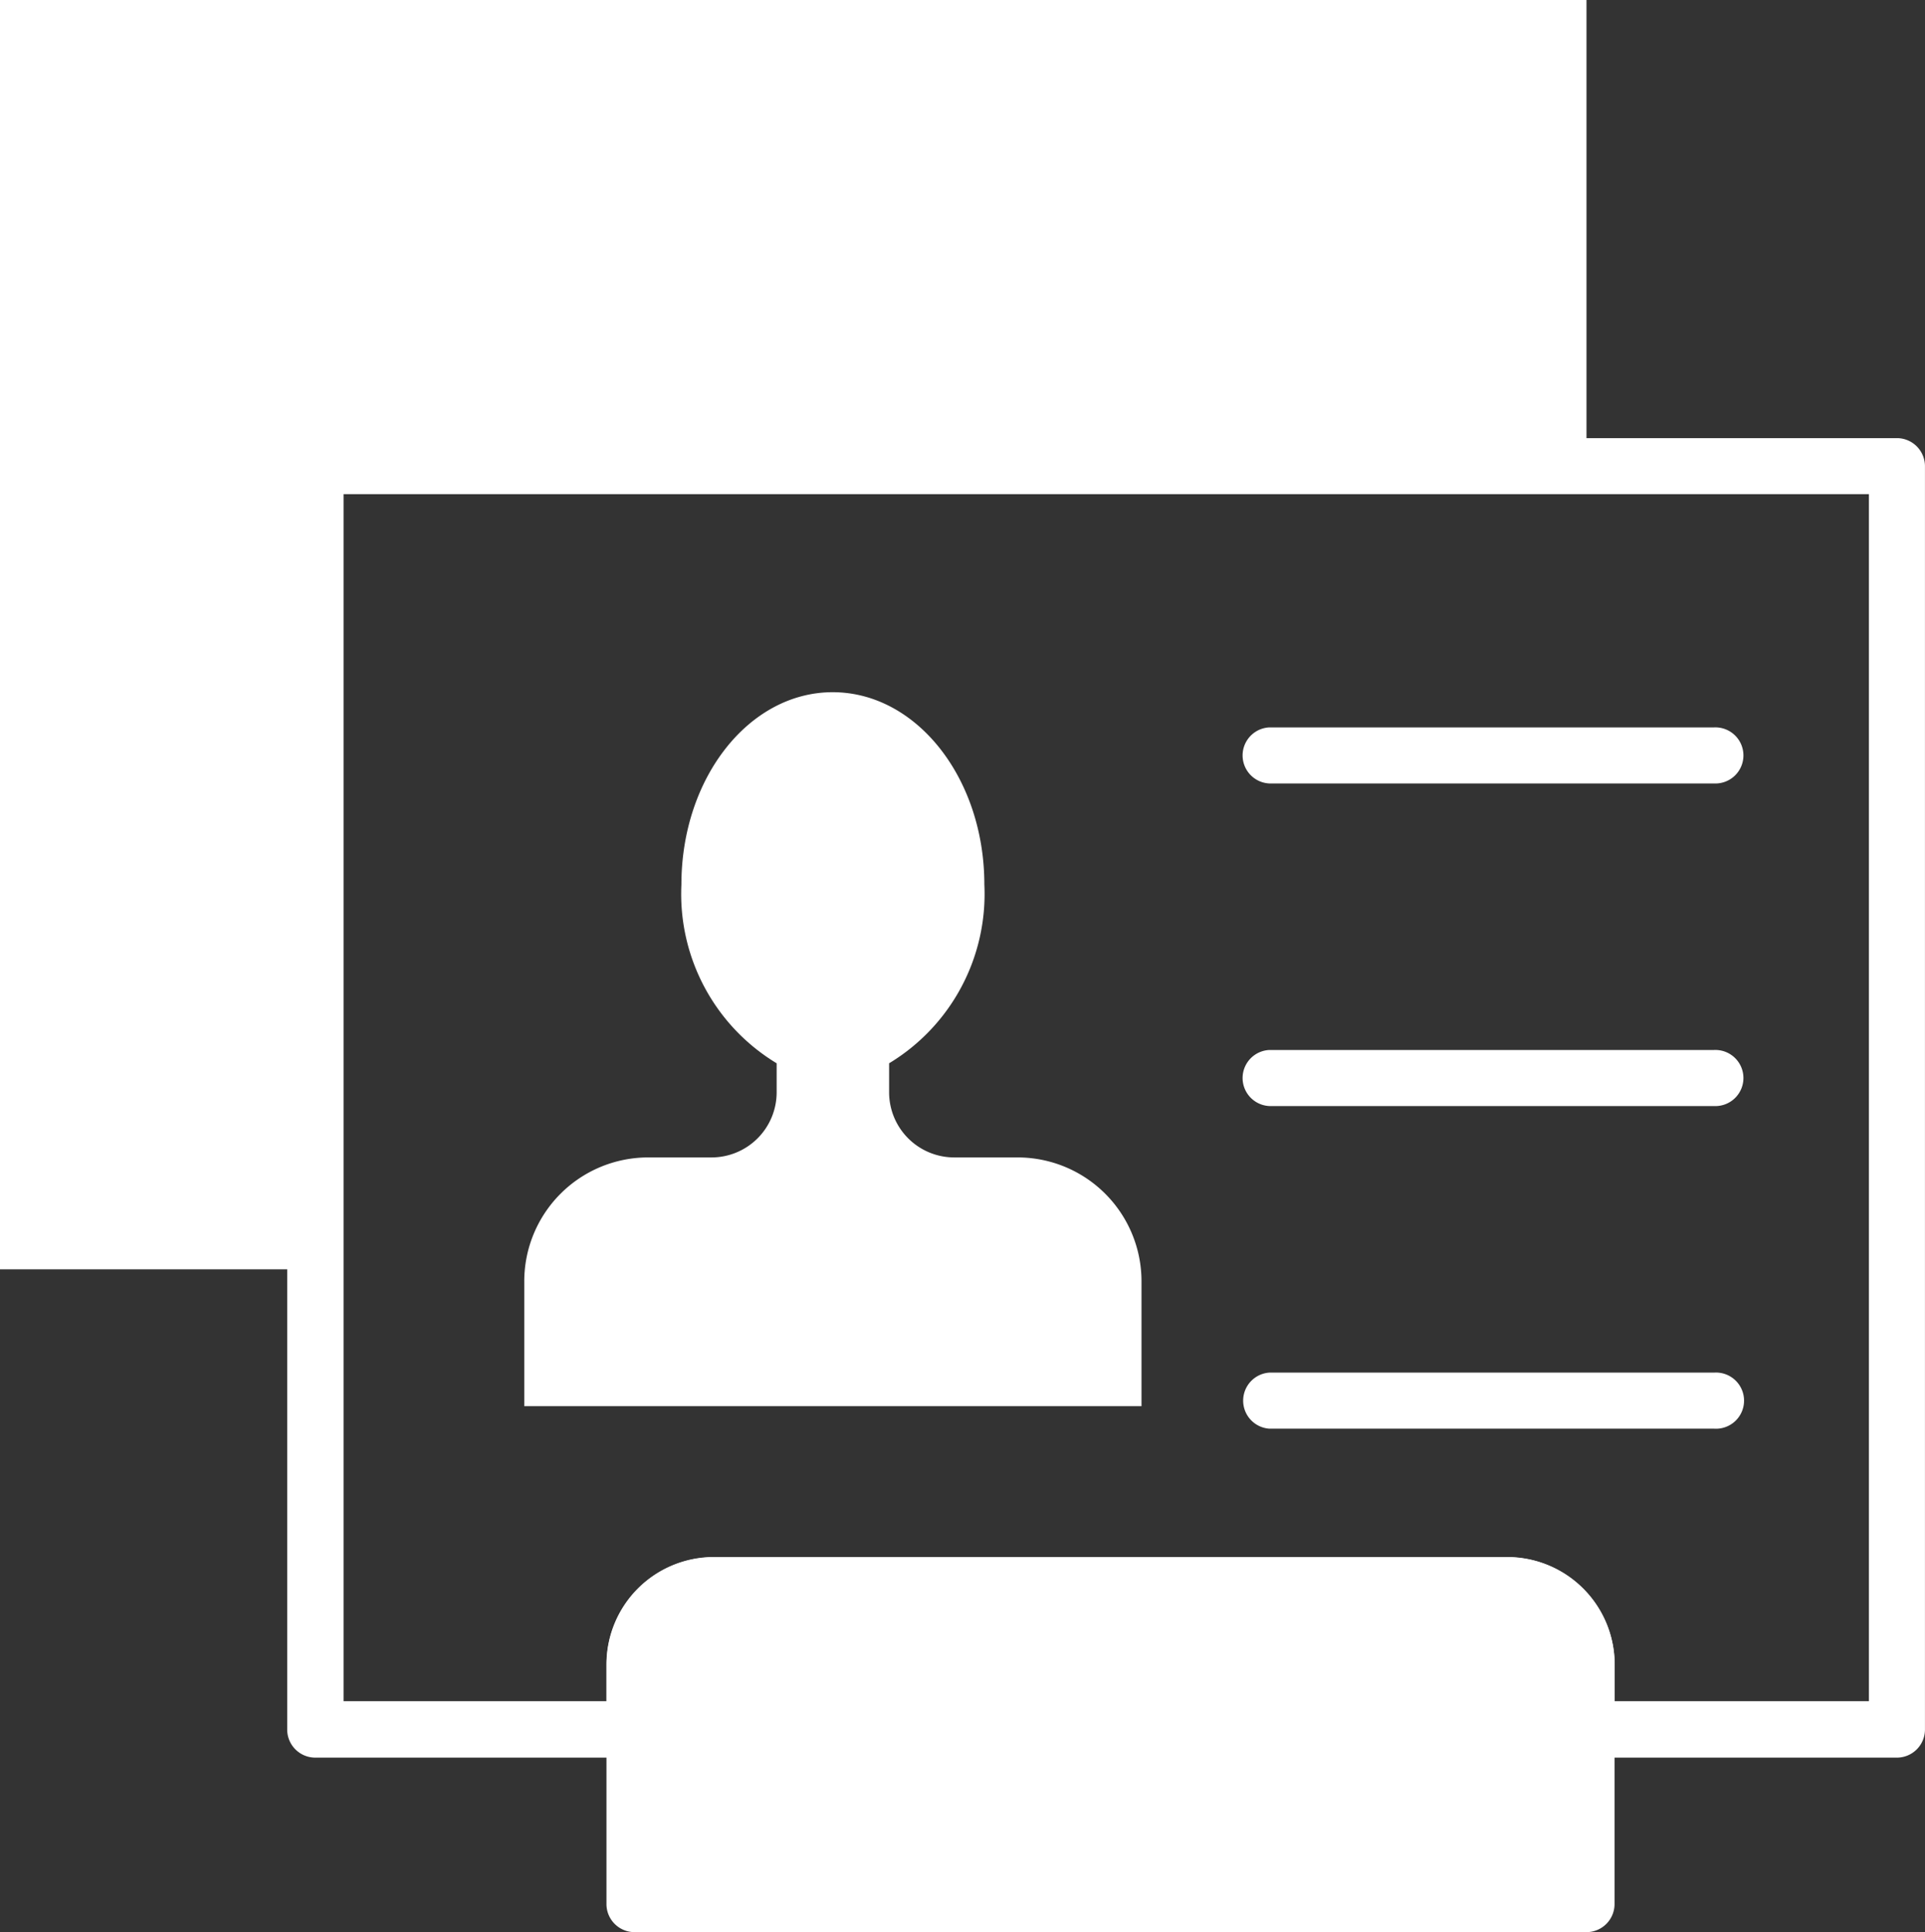
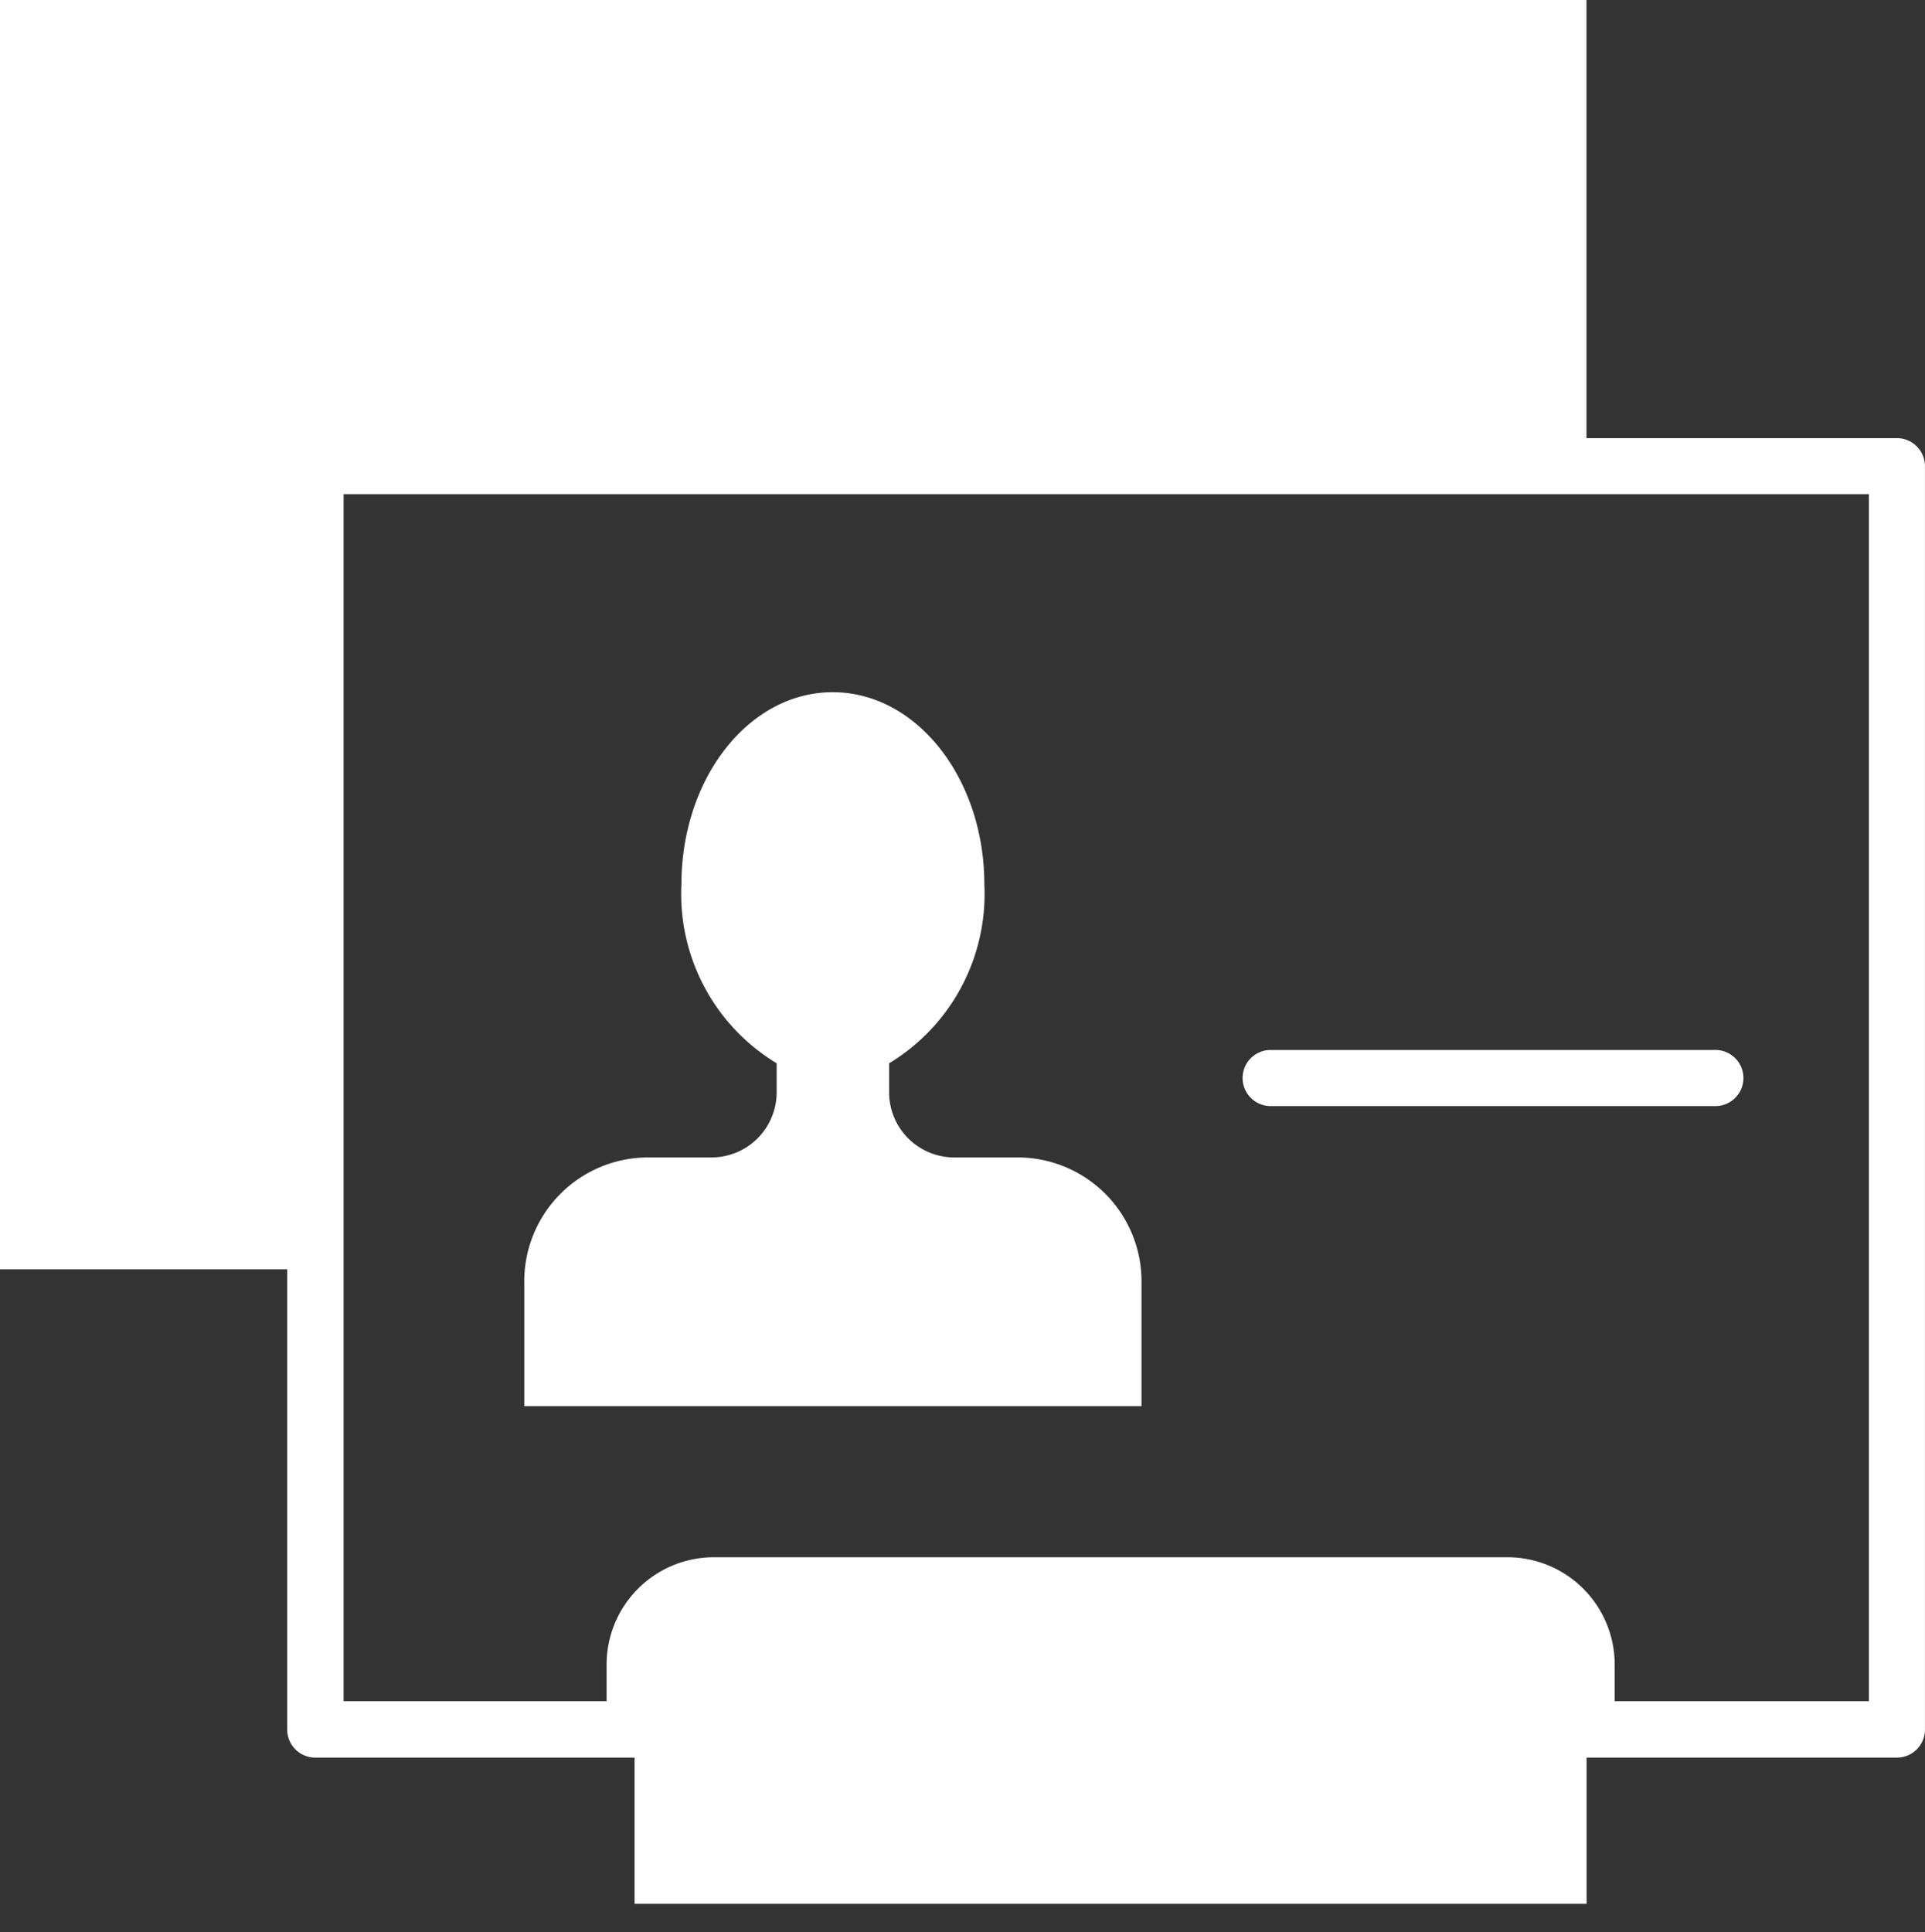
<svg xmlns="http://www.w3.org/2000/svg" id="contracts" width="52.551" height="52.741" viewBox="0 0 52.551 52.741">
  <rect x="0" y="0" width="52.551" height="52.741" fill="#333333" stroke="none" />
  <g id="contracts-2" data-name="contracts" transform="translate(26.276 26.371)">
    <g id="Group_21272" data-name="Group 21272" transform="translate(-26.276 -26.371)">
      <g id="Group_21251" data-name="Group 21251" transform="translate(14.307 18.895)">
        <g id="Group_21250" data-name="Group 21250">
          <g id="Group_21249" data-name="Group 21249">
            <g id="Group_21248" data-name="Group 21248">
              <path id="Path_96570" data-name="Path 96570" d="m40.15 47.93h-1.73a1.779 1.779 0 0 1-1.78-1.78v-.79a5.4 5.4 0 0 0 2.6-4.88c0-2.9-1.85-5.25-4.14-5.25s-4.13 2.35-4.13 5.25a5.4 5.4 0 0 0 2.6 4.88v.79a1.779 1.779 0 0 1-1.78 1.78h-1.73a3.382 3.382 0 0 0-3.38 3.39v3.4h16.85v-3.41a3.382 3.382 0 0 0-3.38-3.38z" transform="translate(-26.675 -35.229)" fill="#fff" />
            </g>
          </g>
        </g>
      </g>
      <path id="Path_96571" data-name="Path 96571" d="m51.78 11.96h-8.47V0H0v34.65h7.84v12.56a.767.767 0 0 0 .77.77h8.71a.767.767 0 0 0 .77-.77v-1.77a1.4 1.4 0 0 1 1.39-1.4h21.67a1.4 1.4 0 0 1 1.4 1.4v1.77a.767.767 0 0 0 .76.77h8.47a.767.767 0 0 0 .77-.77v-34.49a.767.767 0 0 0-.77-.76zm-.76 34.48h-6.94v-1.01a2.931 2.931 0 0 0-2.93-2.92h-21.66a2.93 2.93 0 0 0-2.93 2.92v1.01h-7.18v-32.95h41.64z" fill="#fff" />
      <g id="Group_21255" data-name="Group 21255" transform="translate(17.325 43.275)">
        <g id="Group_21254" data-name="Group 21254">
          <g id="Group_21253" data-name="Group 21253">
            <g id="Group_21252" data-name="Group 21252">
              <path id="Path_96572" data-name="Path 96572" d="m56.13 80.68h-21.67a2.16 2.16 0 0 0-2.16 2.16v6.54h25.99v-6.54a2.16 2.16 0 0 0-2.16-2.16z" transform="translate(-32.302 -80.684)" fill="#fff" />
            </g>
          </g>
        </g>
      </g>
      <g id="Group_21259" data-name="Group 21259" transform="translate(16.559 42.508)">
        <g id="Group_21258" data-name="Group 21258">
          <g id="Group_21257" data-name="Group 21257">
            <g id="Group_21256" data-name="Group 21256">
-               <path id="Path_96573" data-name="Path 96573" d="m57.63 89.49h-25.99a.767.767 0 0 1-.77-.77v-6.54a2.93 2.93 0 0 1 2.93-2.93h21.67a2.931 2.931 0 0 1 2.92 2.93v6.54a.767.767 0 0 1-.76.77zm-25.22-1.53h24.45v-5.78a1.4 1.4 0 0 0-1.39-1.39H33.8a1.4 1.4 0 0 0-1.39 1.39z" transform="translate(-30.873 -79.254)" fill="#fff" />
-             </g>
+               </g>
          </g>
        </g>
      </g>
      <g id="Group_21263" data-name="Group 21263" transform="translate(33.883 19.853)">
        <g id="Group_21262" data-name="Group 21262">
          <g id="Group_21261" data-name="Group 21261">
            <g id="Group_21260" data-name="Group 21260">
-               <path id="Path_96574" data-name="Path 96574" d="m76.08 38.55H63.94a.766.766 0 0 1 0-1.53h12.14a.766.766 0 1 1 0 1.53z" transform="translate(-63.174 -37.016)" fill="#fff" />
-             </g>
+               </g>
          </g>
        </g>
      </g>
      <g id="Group_21267" data-name="Group 21267" transform="translate(33.883 28.661)">
        <g id="Group_21266" data-name="Group 21266">
          <g id="Group_21265" data-name="Group 21265">
            <g id="Group_21264" data-name="Group 21264">
              <path id="Path_96575" data-name="Path 96575" d="m76.08 54.97H63.94a.766.766 0 0 1 0-1.53h12.14a.766.766 0 1 1 0 1.53z" transform="translate(-63.174 -53.438)" fill="#fff" />
            </g>
          </g>
        </g>
      </g>
      <g id="Group_21271" data-name="Group 21271" transform="translate(33.883 37.469)">
        <g id="Group_21270" data-name="Group 21270">
          <g id="Group_21269" data-name="Group 21269">
            <g id="Group_21268" data-name="Group 21268">
-               <path id="Path_96576" data-name="Path 96576" d="m76.08 71.39H63.94a.767.767 0 0 1 0-1.53h12.14a.767.767 0 1 1 0 1.53z" transform="translate(-63.174 -69.859)" fill="#fff" />
-             </g>
+               </g>
          </g>
        </g>
      </g>
    </g>
  </g>
</svg>